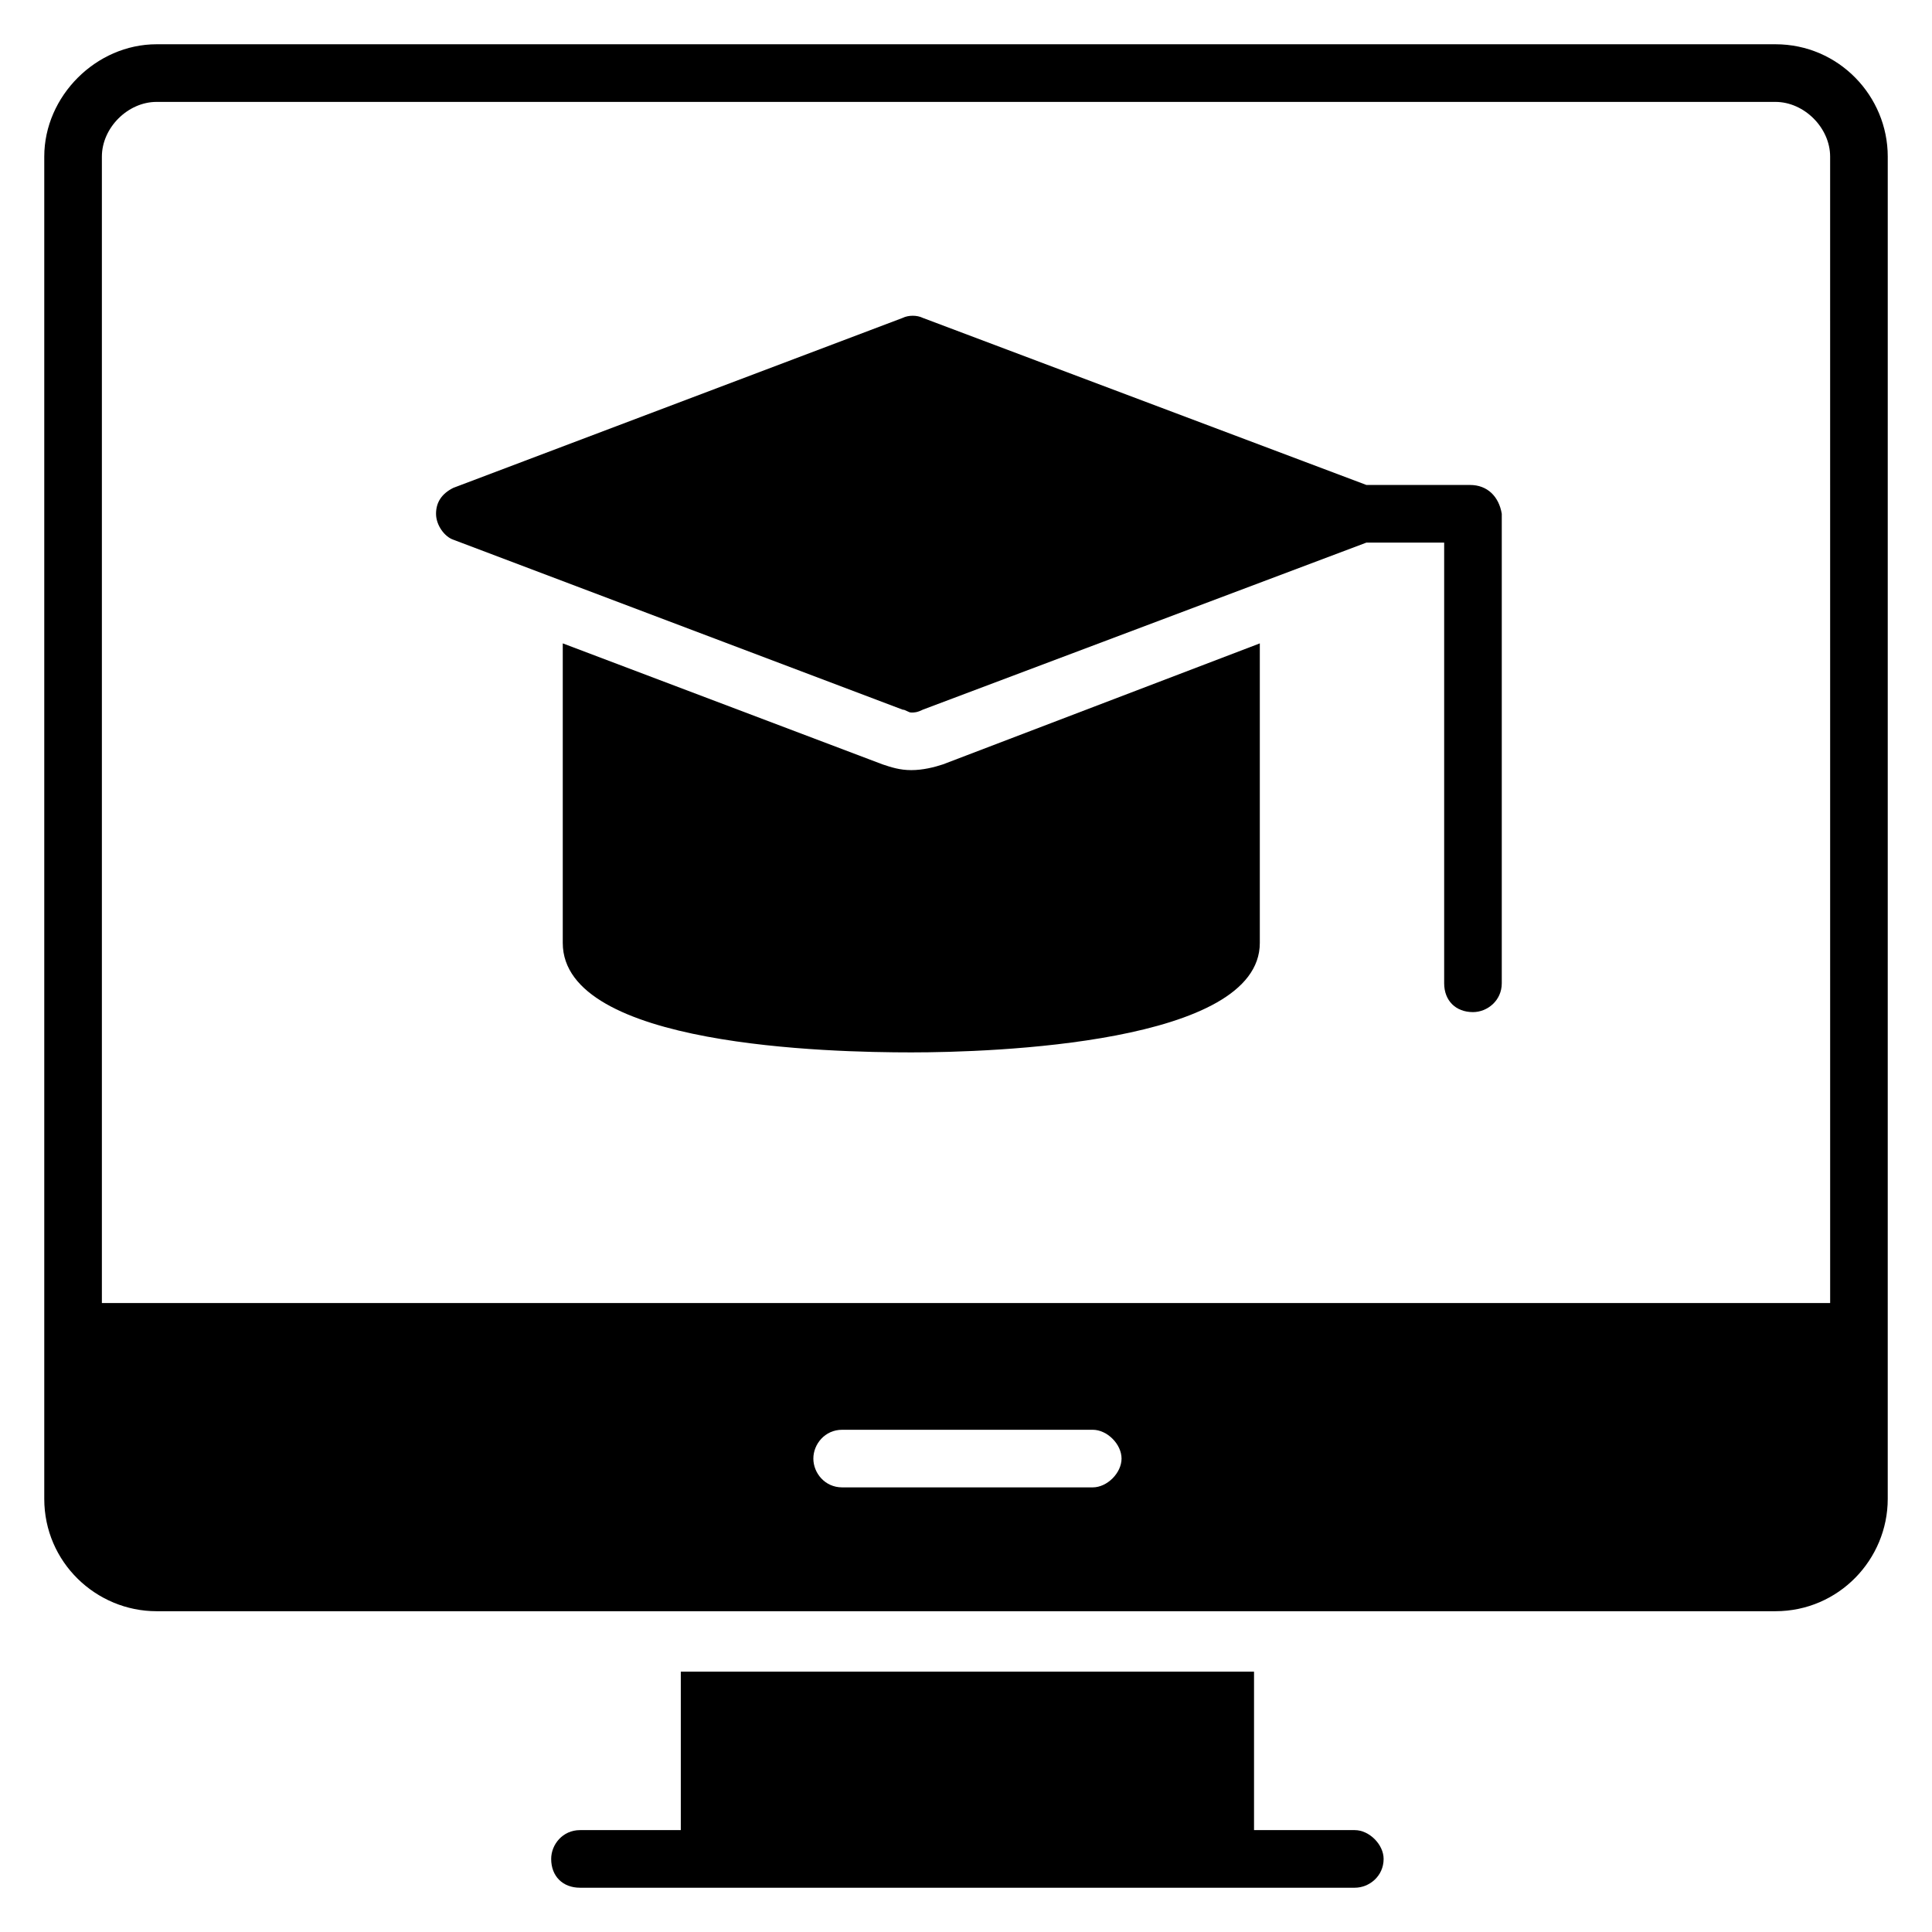
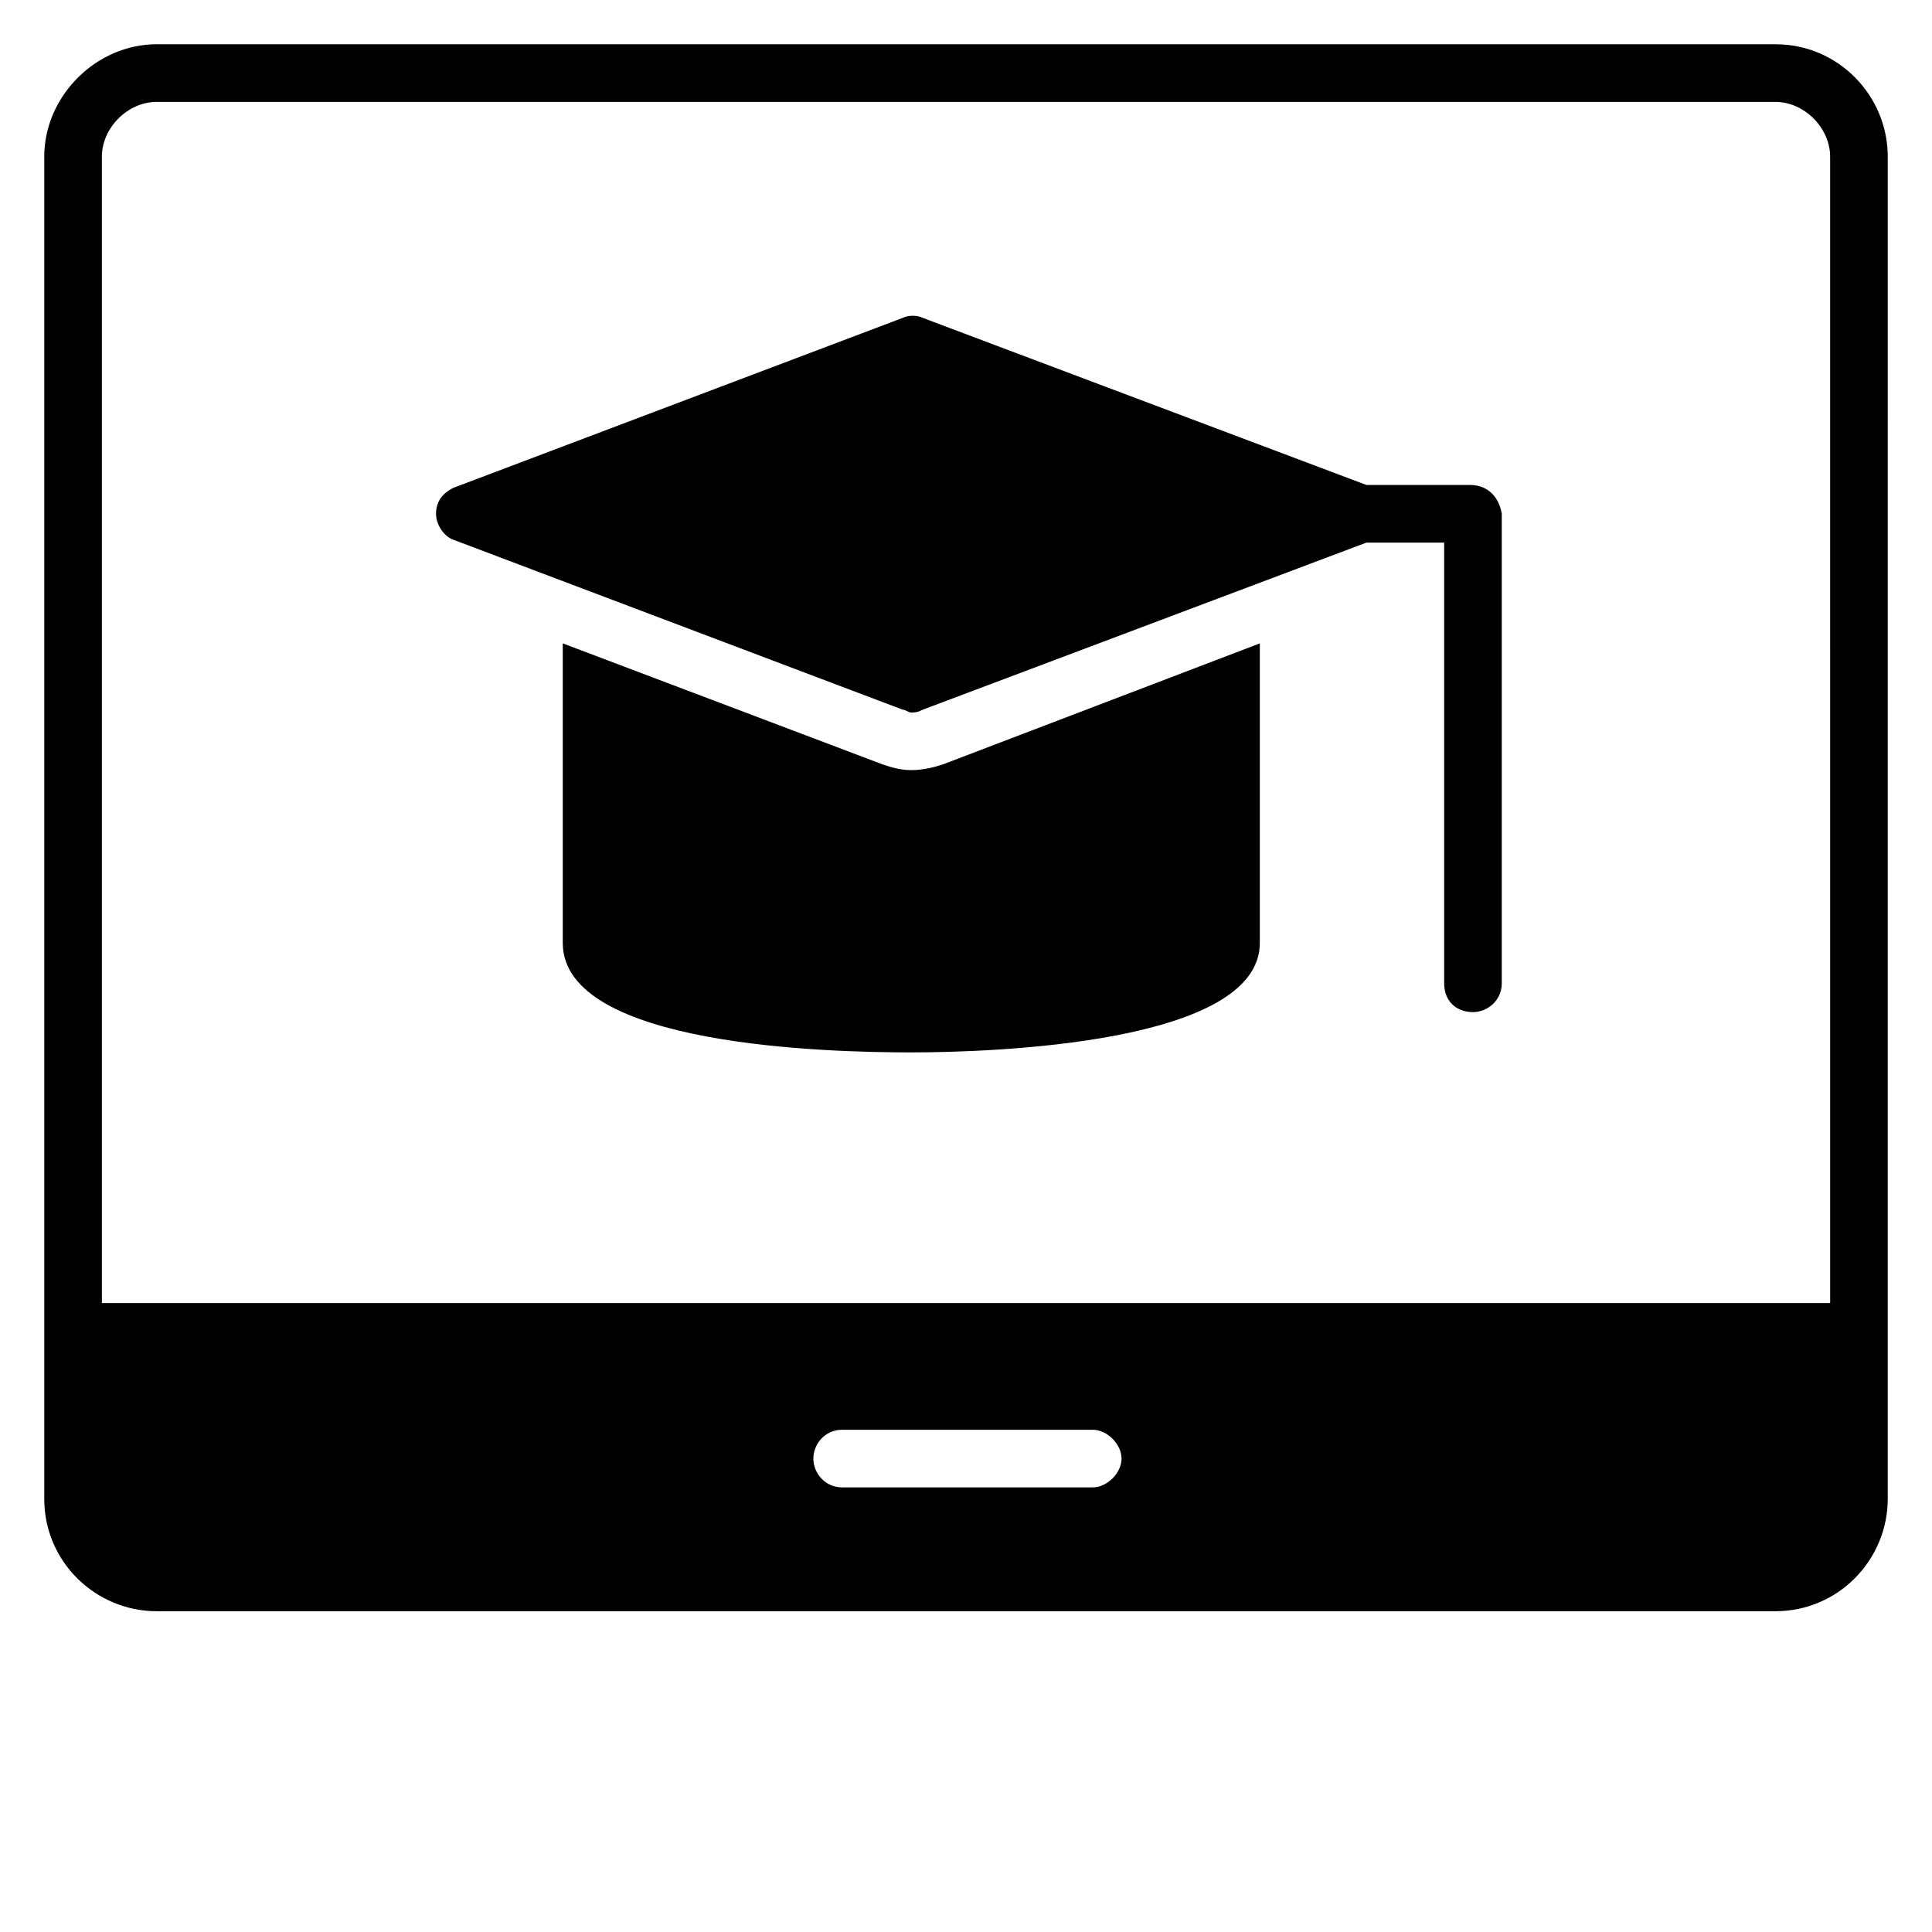
<svg xmlns="http://www.w3.org/2000/svg" fill="#000000" width="800px" height="800px" version="1.1" viewBox="144 144 512 512">
  <g>
    <path d="m614.5 155.73h-429c-16.027 0-29.77 13.742-29.77 29.77v355.72c0 16.793 13.742 29.77 29.77 29.77h429c16.793 0 29.77-13.742 29.77-29.77l0.004-355.72c0-16.027-12.977-29.77-29.77-29.77zm-180.91 382.44h-66.41c-4.582 0-7.633-3.816-7.633-7.633s3.055-7.633 7.633-7.633h66.41c3.816 0 7.633 3.816 7.633 7.633s-3.816 7.633-7.633 7.633zm195.42-48.855h-458.01v-303.81c0-7.633 6.867-14.5 14.5-14.5h429c7.633 0 14.504 6.871 14.504 14.504z" />
-     <path d="m503.05 629h-26.719v-41.984h-151.91v41.984h-26.719c-4.582 0-7.633 3.816-7.633 7.633 0 4.582 3.055 7.633 7.633 7.633h205.34c3.816 0 7.633-3.055 7.633-7.633 0.004-3.816-3.812-7.633-7.629-7.633z" />
    <path d="m385.5 348.09c-3.055 0-5.344-0.762-7.633-1.527l-84.73-32.062v79.387c0 27.48 70.992 29.008 92.363 29.008 21.375 0 92.363-2.289 92.363-29.008v-79.383l-83.969 32.062c-2.289 0.762-5.344 1.523-8.395 1.523z" />
    <path d="m533.59 272.52h-27.48l-117.55-44.273c-1.527-0.762-3.816-0.762-5.344 0l-119.08 45.039c-3.055 1.527-4.582 3.816-4.582 6.871s2.289 6.106 4.582 6.871l119.08 45.039c0.762 0 1.527 0.762 2.289 0.762 0.762 0 1.527 0 3.055-0.762l117.55-44.273h20.609v116.79c0 4.582 3.055 7.633 7.633 7.633 3.816 0 7.633-3.055 7.633-7.633v-124.43c-0.762-4.578-3.816-7.633-8.395-7.633z" />
  </g>
</svg>